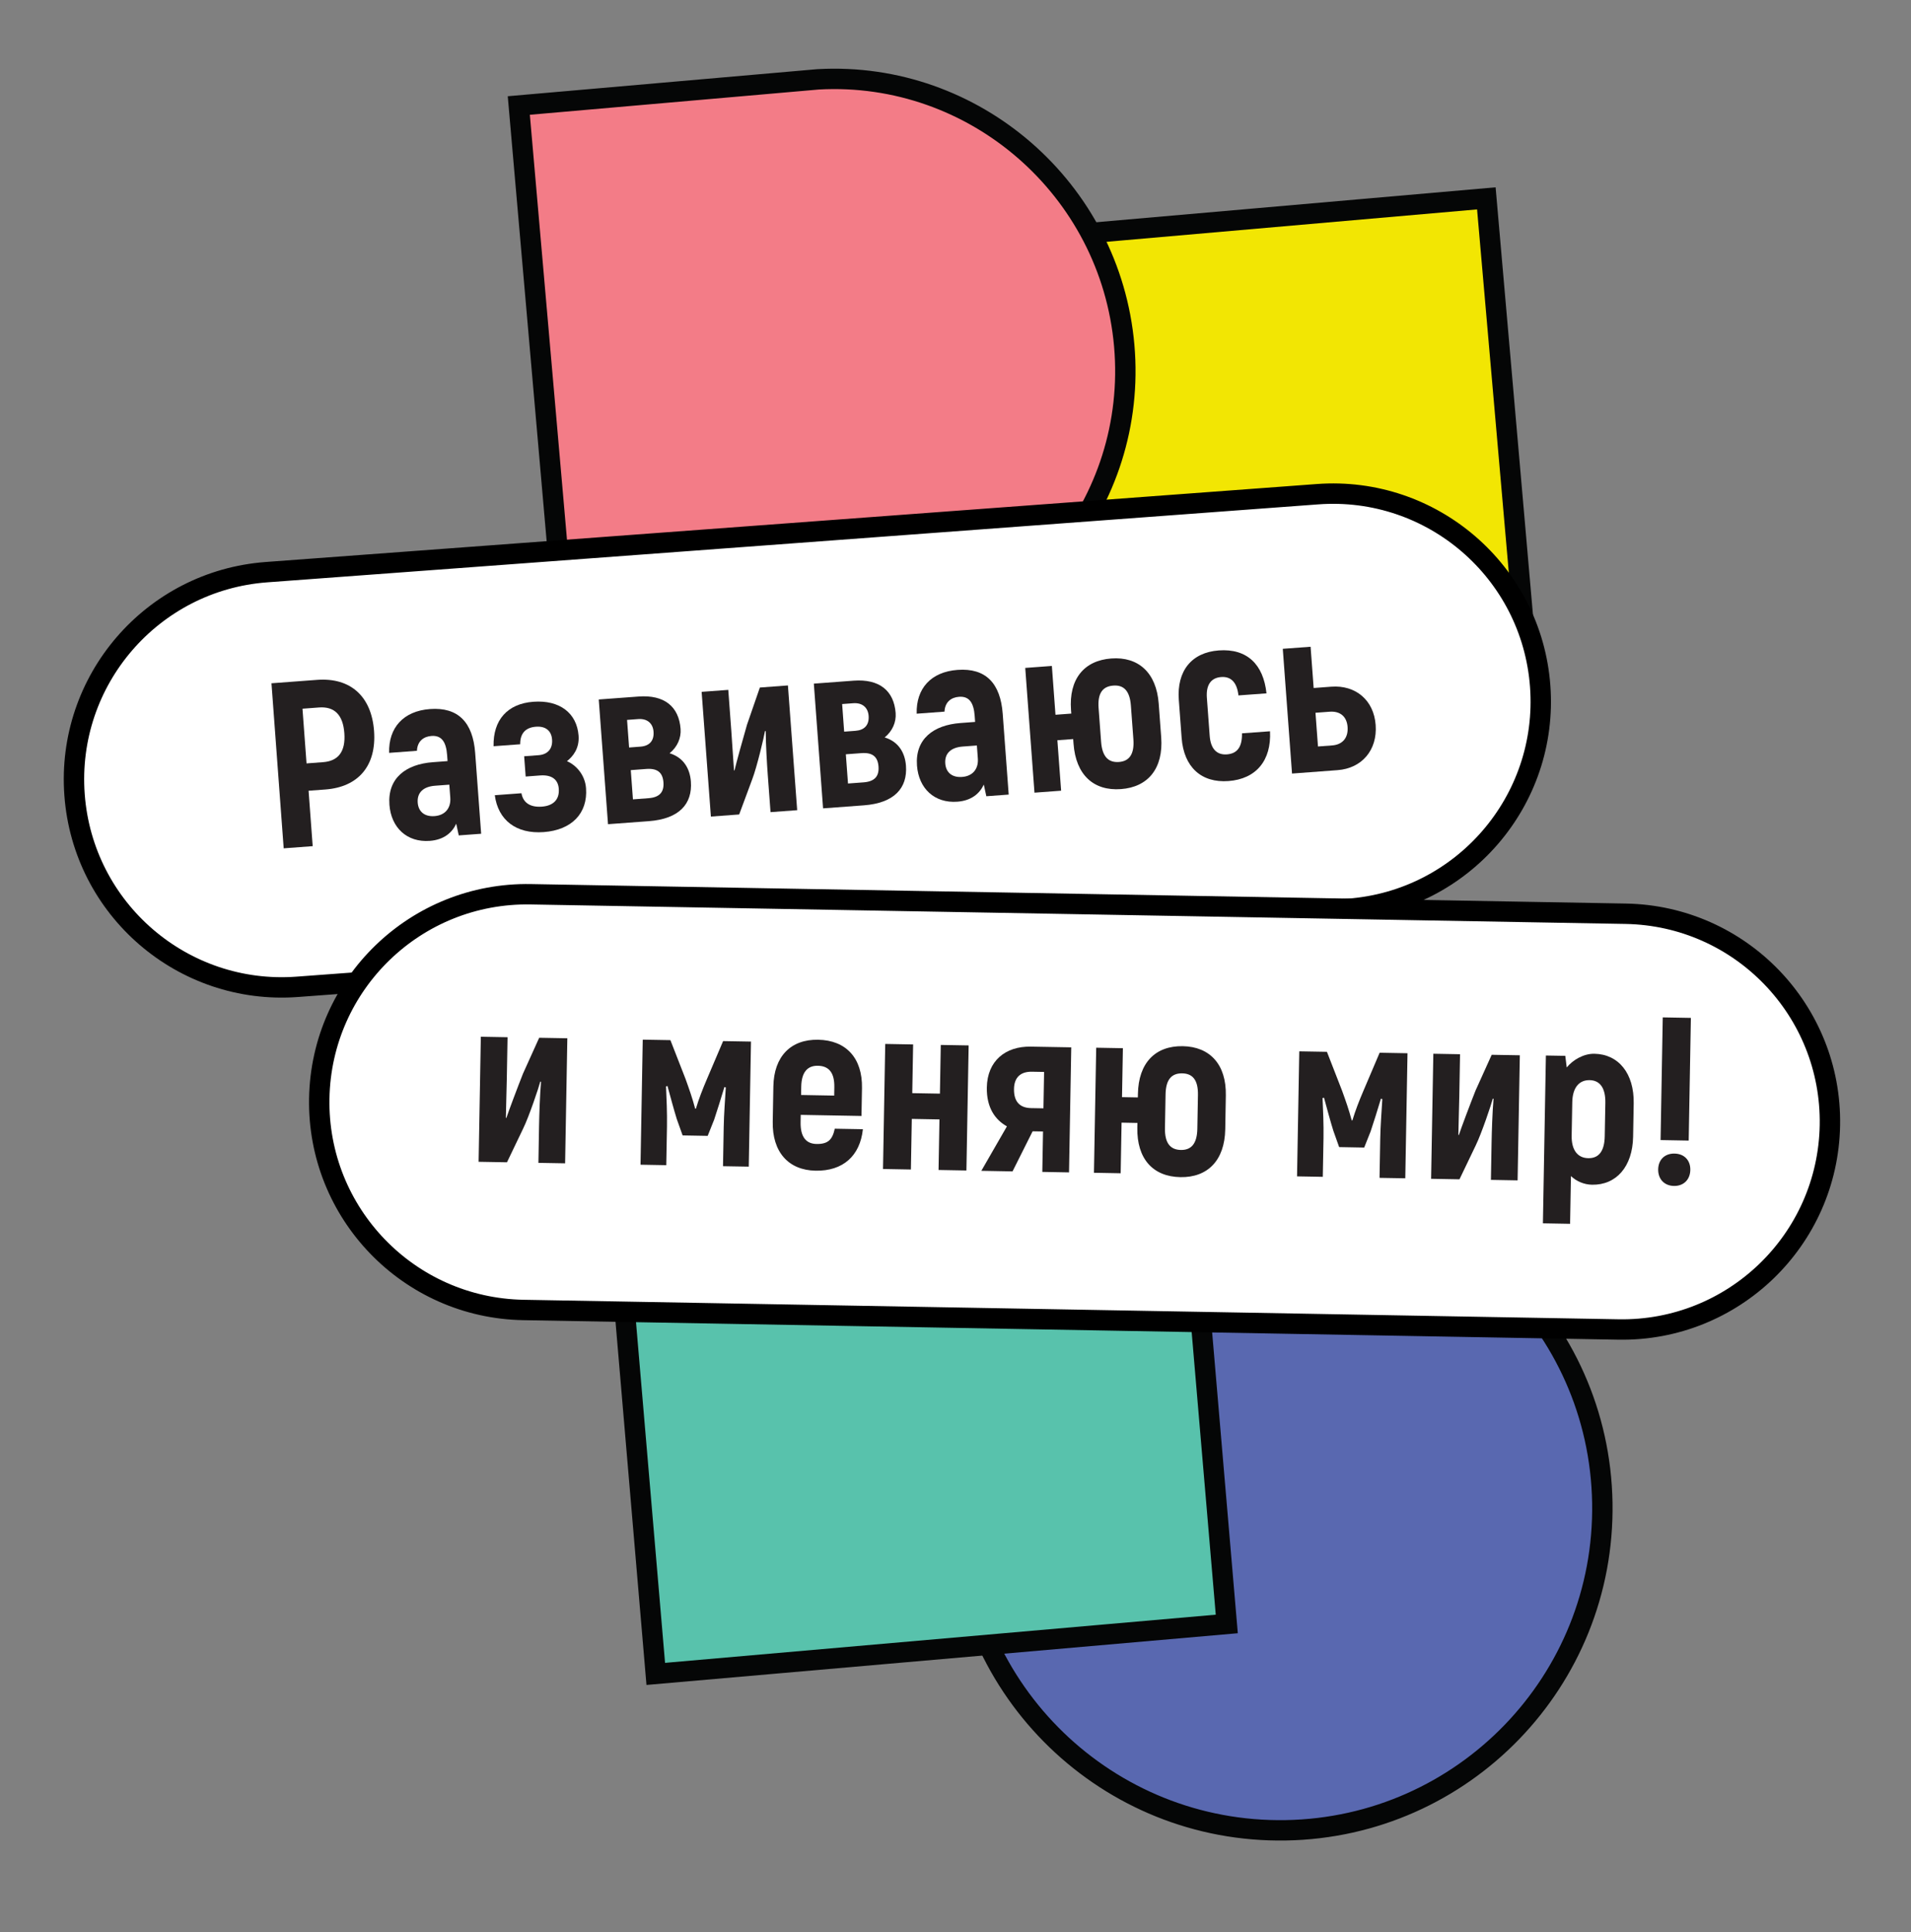
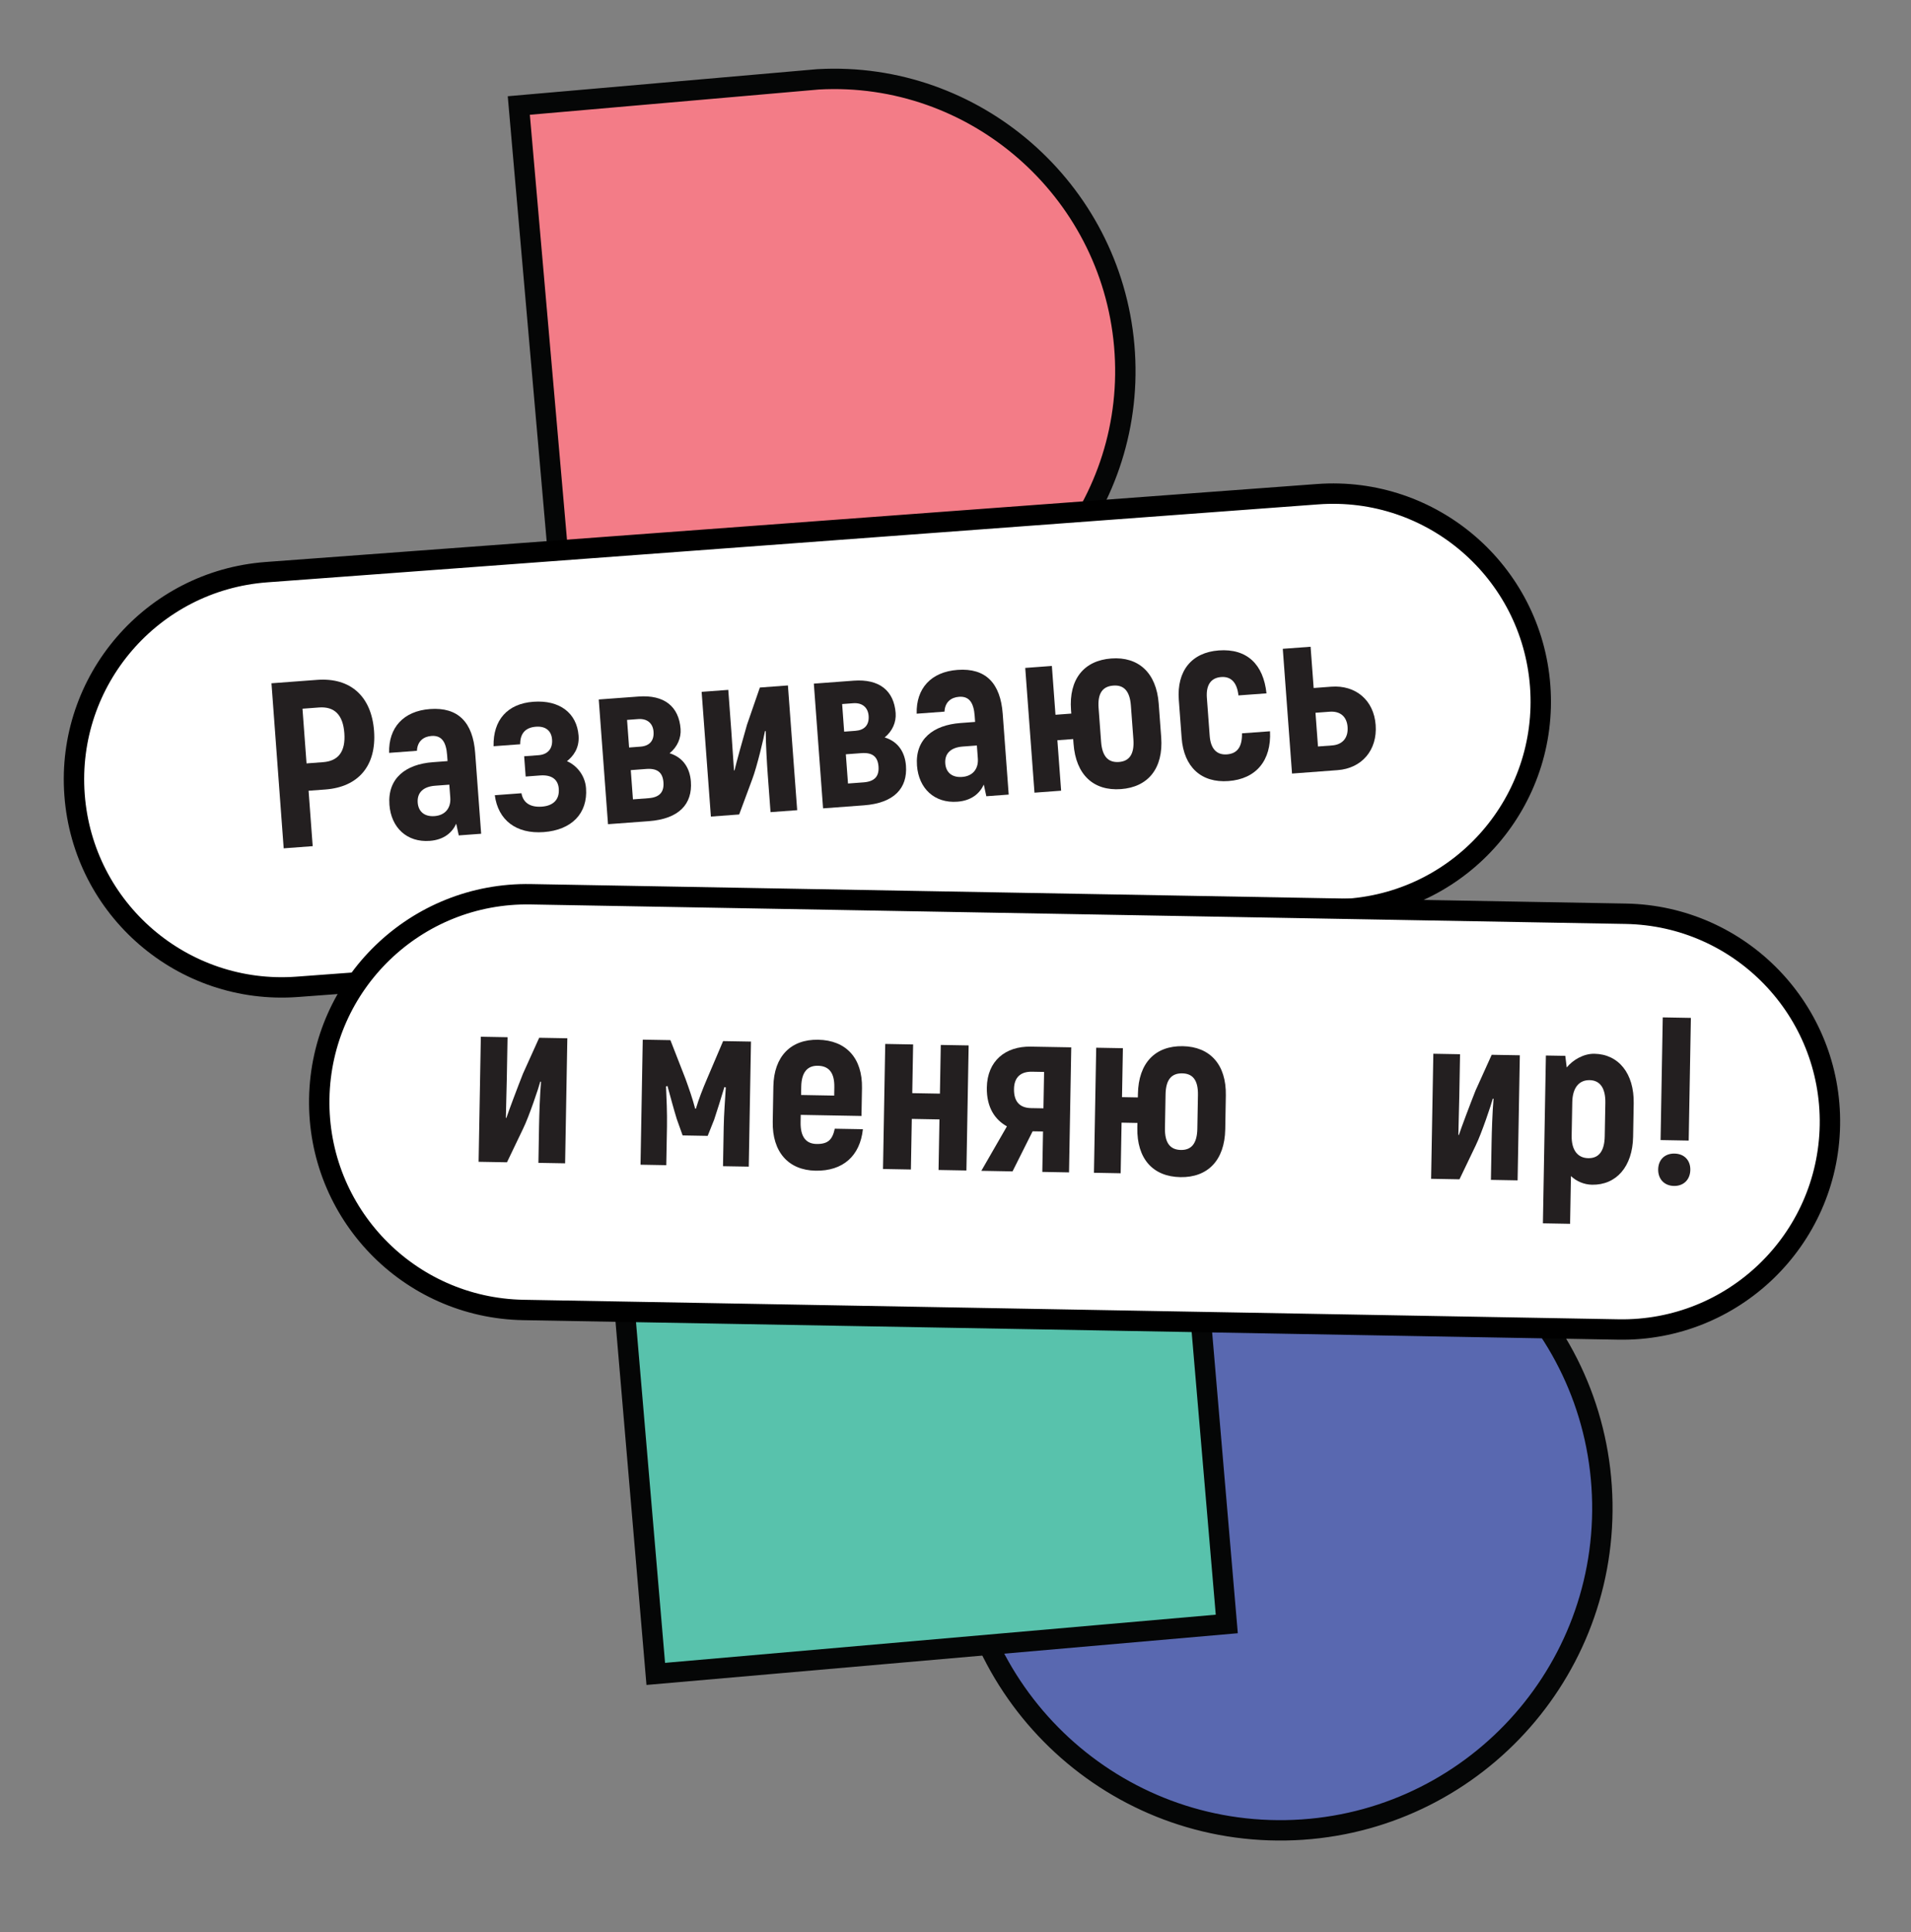
<svg xmlns="http://www.w3.org/2000/svg" width="91" height="92" viewBox="0 0 91 92" fill="none">
  <rect x="0" y="0" width="91" height="92" fill="#808080" stroke="none" />
-   <path d="M70.778 9.444L42.929 11.879L45.05 36.145L72.899 33.71L70.778 9.444Z" fill="#F2E603" stroke="#050606" stroke-width="0.971" />
  <path d="M76.301 71.544C76.445 80.014 69.695 86.997 61.226 87.141C52.756 87.285 45.773 80.536 45.628 72.066C45.484 63.596 52.234 56.613 60.704 56.469C69.173 56.325 76.157 63.073 76.301 71.544Z" fill="#5968B0" stroke="#050606" stroke-width="0.971" />
  <path d="M29.351 57.697C28.944 50.372 34.489 43.992 41.834 43.35C49.179 42.708 55.672 48.035 56.542 55.32L58.418 77.317L31.227 79.695L29.351 57.697Z" fill="#58C2AC" stroke="#050606" stroke-width="0.971" />
  <path d="M38.962 3.777C46.402 3.363 52.882 8.995 53.535 16.456C54.187 23.916 48.776 30.512 41.376 31.396L27.119 32.642L24.705 5.023L38.962 3.777Z" fill="#F37C87" stroke="#050606" stroke-width="0.971" />
  <path d="M62.74 23.529L12.688 27.241C7.237 27.646 3.146 32.393 3.55 37.844L3.55 37.844C3.954 43.296 8.701 47.387 14.153 46.983L64.204 43.27C69.655 42.866 73.747 38.119 73.342 32.667L73.342 32.667C72.938 27.216 68.191 23.124 62.74 23.529Z" fill="white" stroke="black" stroke-width="0.971" />
  <path d="M17.812 34.798C17.935 36.448 17.074 37.471 15.49 37.588L14.694 37.647L14.89 40.286L13.509 40.389L12.927 32.531L15.104 32.368C16.687 32.252 17.689 33.148 17.812 34.798ZM16.397 34.903C16.334 34.039 15.93 33.628 15.19 33.683L14.404 33.742L14.597 36.346L15.383 36.287C16.123 36.233 16.462 35.768 16.397 34.903Z" fill="#231F20" />
  <path d="M22.627 35.844L22.912 39.695L21.846 39.774L21.725 39.218C21.532 39.64 21.139 39.984 20.466 40.034C19.377 40.115 18.625 39.403 18.544 38.314C18.451 37.057 19.314 36.384 20.616 36.288L21.312 36.236L21.291 35.944C21.245 35.338 21.04 35.003 20.547 35.039C20.176 35.067 19.876 35.28 19.854 35.745L18.53 35.844C18.496 34.639 19.218 33.851 20.475 33.758C21.821 33.658 22.519 34.396 22.627 35.844ZM21.396 37.358L20.723 37.408C20.161 37.449 19.855 37.732 19.891 38.215C19.921 38.618 20.19 38.892 20.694 38.855C21.189 38.818 21.479 38.481 21.442 37.975L21.396 37.358Z" fill="#231F20" />
  <path d="M27.906 37.526C27.995 38.728 27.218 39.518 25.894 39.616C24.58 39.714 23.717 39.045 23.562 37.86L24.831 37.766C24.908 38.211 25.242 38.446 25.804 38.404C26.354 38.363 26.647 38.06 26.609 37.555C26.577 37.106 26.266 36.88 25.727 36.919L25.032 36.971L24.96 36.006L25.644 35.955C26.083 35.923 26.322 35.646 26.289 35.209C26.259 34.792 25.982 34.565 25.522 34.599C25.028 34.635 24.766 34.914 24.771 35.434L23.503 35.528C23.477 34.277 24.165 33.502 25.399 33.411C26.645 33.319 27.471 33.947 27.551 35.025C27.596 35.631 27.285 36.014 26.998 36.24C27.428 36.422 27.859 36.886 27.906 37.526Z" fill="#231F20" />
  <path d="M32.899 37.209C32.978 38.275 32.343 38.989 30.895 39.096L28.953 39.24L28.512 33.302L30.409 33.162C31.633 33.071 32.33 33.639 32.409 34.706C32.44 35.133 32.258 35.563 31.885 35.862C32.567 36.072 32.855 36.614 32.899 37.209ZM31.593 37.25C31.557 36.778 31.306 36.572 30.778 36.61L30.037 36.666L30.14 38.058L30.881 38.002C31.409 37.964 31.627 37.71 31.593 37.25ZM29.957 35.589L30.496 35.548C30.922 35.517 31.153 35.273 31.121 34.836C31.092 34.442 30.825 34.203 30.388 34.235L29.86 34.275L29.957 35.589Z" fill="#231F20" />
  <path d="M33.411 32.939L34.68 32.845L34.828 34.843C34.865 35.348 34.897 35.922 34.952 36.673L34.976 36.683C35.053 36.349 35.382 35.152 35.571 34.506L36.184 32.733L37.52 32.634L37.961 38.573L36.692 38.666L36.562 36.915C36.522 36.366 36.467 35.477 36.463 34.812L36.428 34.803C36.39 35.053 36.047 36.513 35.819 37.106L35.199 38.777L33.852 38.877L33.411 32.939Z" fill="#231F20" />
  <path d="M43.141 36.455C43.22 37.522 42.584 38.234 41.136 38.342L39.194 38.486L38.754 32.548L40.651 32.407C41.875 32.316 42.571 32.885 42.65 33.951C42.681 34.379 42.499 34.81 42.126 35.109C42.808 35.317 43.097 35.861 43.141 36.455ZM41.834 36.496C41.799 36.025 41.547 35.818 41.02 35.857L40.278 35.912L40.381 37.303L41.123 37.248C41.65 37.209 41.868 36.957 41.834 36.496ZM40.198 34.834L40.737 34.794C41.163 34.762 41.395 34.519 41.363 34.081C41.333 33.688 41.067 33.448 40.629 33.481L40.102 33.52L40.198 34.834Z" fill="#231F20" />
  <path d="M47.748 33.98L48.033 37.83L46.968 37.909L46.848 37.354C46.654 37.775 46.261 38.12 45.588 38.169C44.499 38.25 43.747 37.539 43.666 36.45C43.573 35.193 44.437 34.52 45.739 34.423L46.434 34.371L46.413 34.079C46.368 33.473 46.163 33.138 45.669 33.175C45.298 33.202 44.998 33.417 44.976 33.881L43.652 33.979C43.618 32.774 44.339 31.987 45.596 31.894C46.943 31.794 47.64 32.532 47.748 33.98ZM46.518 35.493L45.845 35.543C45.284 35.585 44.977 35.867 45.013 36.35C45.043 36.754 45.312 37.028 45.817 36.99C46.311 36.954 46.601 36.616 46.564 36.111L46.518 35.493Z" fill="#231F20" />
  <path d="M55.176 33.496L55.295 35.101C55.405 36.583 54.67 37.474 53.38 37.569C52.078 37.666 51.23 36.893 51.121 35.411L51.103 35.187L50.351 35.243L50.53 37.645L49.261 37.739L48.821 31.8L50.089 31.706L50.261 34.03L51.014 33.974L51.001 33.806C50.892 32.336 51.616 31.447 52.918 31.35C54.209 31.255 55.067 32.026 55.176 33.496ZM53.852 33.594C53.8 32.887 53.508 32.603 53.014 32.641C52.508 32.678 52.262 33.001 52.314 33.709L52.433 35.314C52.485 36.021 52.778 36.315 53.284 36.278C53.777 36.241 54.023 35.907 53.971 35.2L53.852 33.594Z" fill="#231F20" />
  <path d="M56.268 35.127L56.134 33.32C56.032 31.94 56.745 31.063 58.036 30.967C59.383 30.868 60.163 31.633 60.309 33.011L58.974 33.109C58.905 32.494 58.624 32.199 58.152 32.234C57.67 32.27 57.424 32.604 57.47 33.221L57.604 35.029C57.65 35.657 57.944 35.952 58.425 35.916C58.931 35.878 59.154 35.545 59.142 34.914L60.477 34.816C60.547 36.211 59.811 37.089 58.498 37.186C57.206 37.282 56.371 36.52 56.268 35.127Z" fill="#231F20" />
  <path d="M65.507 34.513C65.596 35.714 64.848 36.582 63.692 36.667L61.525 36.829L61.085 30.89L62.409 30.792L62.555 32.756L63.397 32.693C64.553 32.608 65.42 33.334 65.507 34.513ZM64.171 34.611C64.133 34.106 63.81 33.849 63.316 33.885L62.642 33.935L62.761 35.54L63.435 35.49C63.929 35.454 64.209 35.128 64.171 34.611Z" fill="#231F20" />
  <path d="M77.418 43.504L25.275 42.576C19.809 42.478 15.3 46.83 15.203 52.296L15.203 52.296C15.105 57.761 19.457 62.271 24.923 62.368L77.066 63.297C82.531 63.394 87.041 59.042 87.138 53.577C87.235 48.111 82.883 43.602 77.418 43.504Z" fill="white" stroke="black" stroke-width="0.971" />
  <path d="M22.897 49.359L24.169 49.382L24.133 51.385C24.124 51.891 24.102 52.465 24.089 53.219L24.111 53.231C24.218 52.907 24.655 51.743 24.904 51.117L25.676 49.408L27.016 49.432L26.91 55.386L25.639 55.364L25.669 53.608C25.68 53.056 25.707 52.167 25.763 51.505L25.729 51.492C25.668 51.74 25.193 53.16 24.913 53.729L24.142 55.337L22.791 55.313L22.897 49.359Z" fill="#231F20" />
  <path d="M35.761 49.59L35.655 55.544L34.429 55.523L34.462 53.677C34.473 53.035 34.53 52.327 34.562 51.775L34.496 51.752C34.328 52.323 34.149 52.871 34.007 53.308L33.699 54.079L32.506 54.058L32.227 53.276C32.09 52.834 31.942 52.281 31.784 51.704L31.715 51.725C31.74 52.277 31.772 52.986 31.761 53.628L31.727 55.474L30.501 55.452L30.607 49.498L31.924 49.521L32.645 51.369C32.816 51.845 32.977 52.299 33.103 52.785L33.137 52.786C33.282 52.305 33.458 51.857 33.658 51.388L34.434 49.567L35.761 49.59Z" fill="#231F20" />
  <path d="M41.09 53.762C40.955 55.032 40.143 55.76 38.838 55.737C37.543 55.714 36.771 54.845 36.797 53.404L36.827 51.727C36.852 50.298 37.654 49.478 38.959 49.502C40.288 49.526 41.072 50.373 41.047 51.802L41.023 53.131L38.13 53.079L38.124 53.428C38.112 54.136 38.388 54.456 38.882 54.465C39.435 54.475 39.64 54.254 39.751 53.738L41.09 53.762ZM38.154 51.739L38.147 52.133L39.724 52.161L39.73 51.767C39.743 51.069 39.468 50.75 38.949 50.741C38.454 50.731 38.167 51.042 38.154 51.739Z" fill="#231F20" />
  <path d="M46.126 49.773L46.02 55.727L44.693 55.703L44.736 53.295L43.419 53.271L43.376 55.68L42.048 55.656L42.154 49.702L43.482 49.726L43.441 52.045L44.758 52.068L44.799 49.75L46.126 49.773Z" fill="#231F20" />
  <path d="M51.012 49.864L50.906 55.818L49.634 55.795L49.668 53.87L49.172 53.862L48.216 55.77L46.73 55.743L47.949 53.626C47.403 53.323 46.975 52.753 46.992 51.774C47.015 50.513 47.872 49.808 49.087 49.83L51.012 49.864ZM49.719 51.035L49.143 51.025C48.581 51.014 48.295 51.313 48.286 51.842C48.275 52.438 48.55 52.748 49.102 52.757L49.688 52.767L49.719 51.035Z" fill="#231F20" />
  <path d="M58.373 52.154L58.345 53.763C58.319 55.249 57.505 56.067 56.21 56.044C54.905 56.021 54.132 55.175 54.158 53.689L54.163 53.463L53.408 53.449L53.365 55.859L52.093 55.836L52.2 49.882L53.471 49.905L53.429 52.235L54.183 52.249L54.187 52.079C54.213 50.605 55.015 49.786 56.321 49.809C57.615 49.832 58.4 50.679 58.373 52.154ZM57.045 52.131C57.057 51.421 56.794 51.112 56.298 51.103C55.791 51.094 55.515 51.394 55.503 52.103L55.474 53.713C55.462 54.421 55.727 54.741 56.233 54.75C56.728 54.759 57.004 54.449 57.016 53.74L57.045 52.131Z" fill="#231F20" />
-   <path d="M67.024 50.145L66.918 56.099L65.692 56.078L65.725 54.232C65.736 53.59 65.793 52.882 65.825 52.33L65.759 52.307C65.591 52.878 65.412 53.426 65.269 53.863L64.962 54.635L63.769 54.613L63.491 53.831C63.353 53.39 63.205 52.836 63.047 52.259L62.979 52.28C63.003 52.832 63.035 53.541 63.024 54.183L62.99 56.029L61.764 56.007L61.87 50.054L63.187 50.077L63.907 51.925C64.079 52.4 64.24 52.854 64.366 53.34L64.4 53.341C64.545 52.86 64.721 52.412 64.921 51.943L65.697 50.121L67.024 50.145Z" fill="#231F20" />
  <path d="M68.254 50.169L69.526 50.192L69.49 52.195C69.481 52.702 69.46 53.275 69.446 54.029L69.469 54.041C69.575 53.716 70.012 52.554 70.261 51.928L71.033 50.219L72.373 50.242L72.267 56.197L70.996 56.174L71.027 54.418C71.037 53.866 71.064 52.978 71.121 52.314L71.086 52.303C71.026 52.549 70.55 53.971 70.27 54.539L69.499 56.147L68.148 56.123L68.254 50.169Z" fill="#231F20" />
  <path d="M77.795 52.533L77.767 54.12C77.741 55.55 76.961 56.425 75.813 56.405C75.43 56.398 75.073 56.245 74.807 55.993L74.766 58.266L73.472 58.243L73.614 50.253L74.537 50.269L74.606 50.822C74.905 50.456 75.416 50.161 75.924 50.17C77.072 50.19 77.82 51.104 77.795 52.533ZM76.445 52.509C76.457 51.789 76.182 51.435 75.698 51.426C75.202 51.418 74.882 51.773 74.87 52.481L74.841 54.068C74.829 54.743 75.115 55.132 75.632 55.141C76.127 55.15 76.404 54.816 76.416 54.096L76.445 52.509Z" fill="#231F20" />
  <path d="M78.961 55.673C78.969 55.212 79.278 54.913 79.739 54.922C80.2 54.93 80.499 55.239 80.491 55.7C80.483 56.162 80.173 56.471 79.712 56.463C79.251 56.454 78.953 56.135 78.961 55.673ZM79.179 48.438L80.518 48.462L80.414 54.303L79.075 54.279L79.179 48.438Z" fill="#231F20" />
</svg>